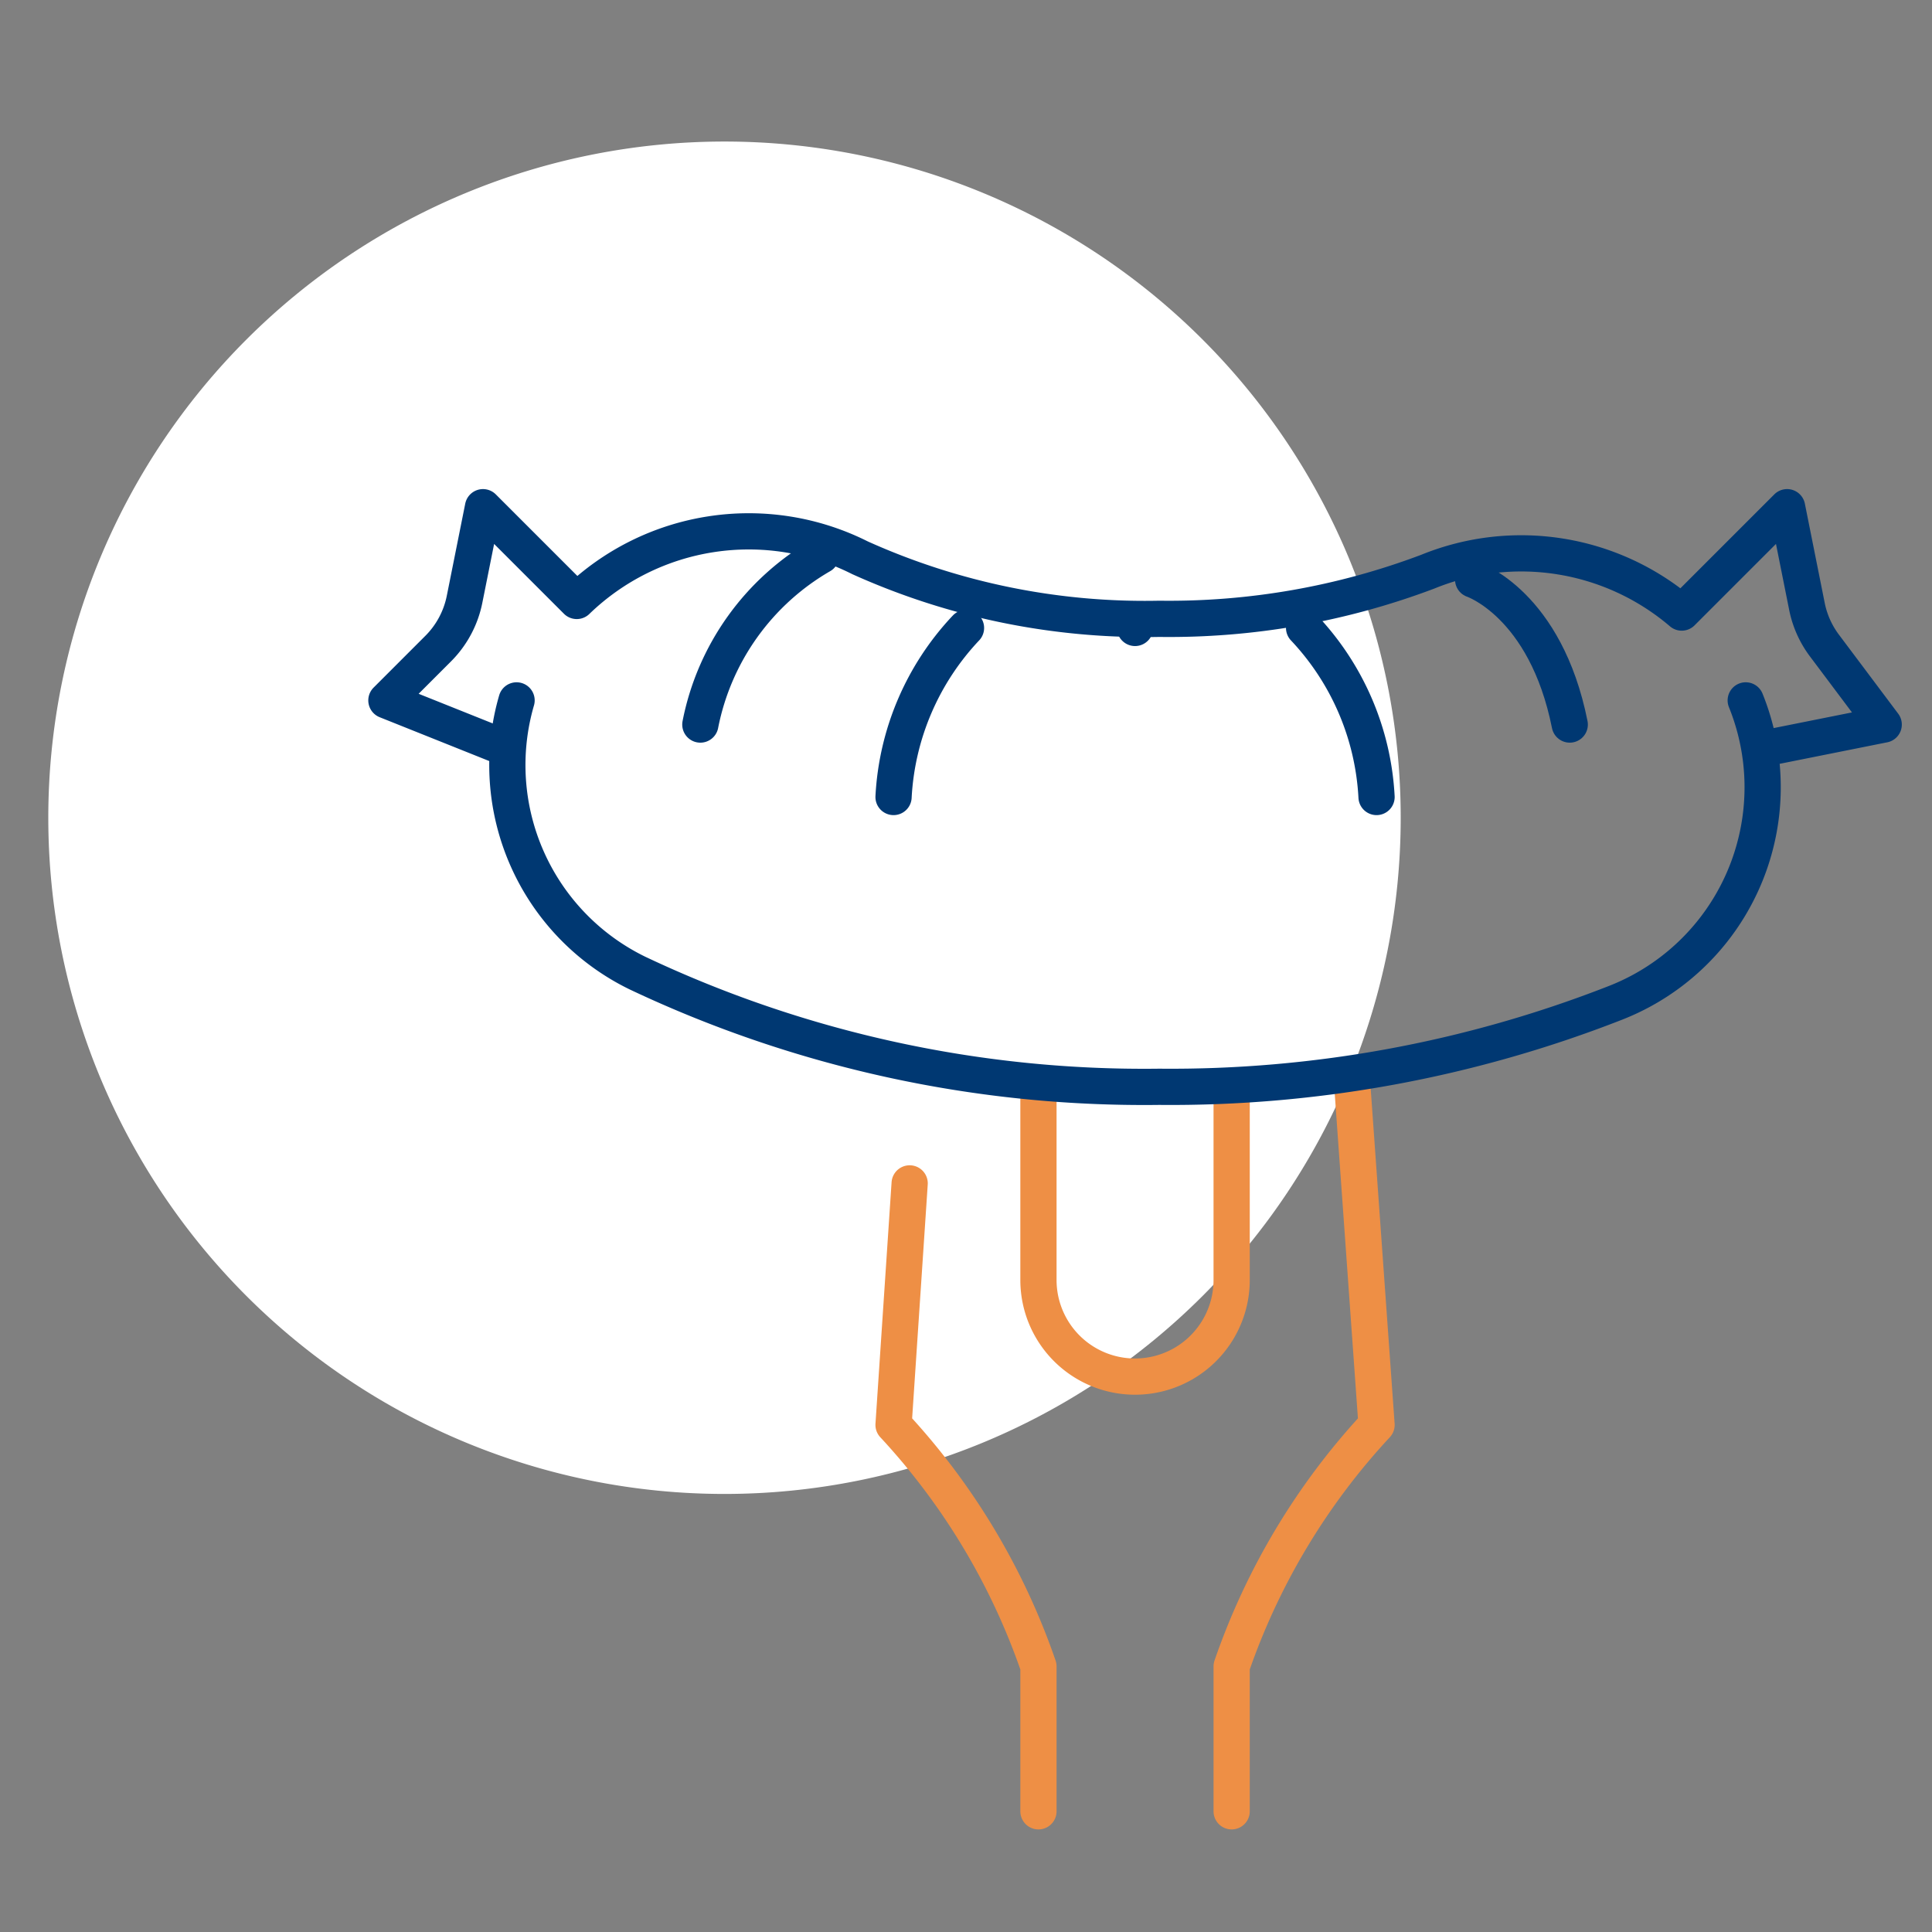
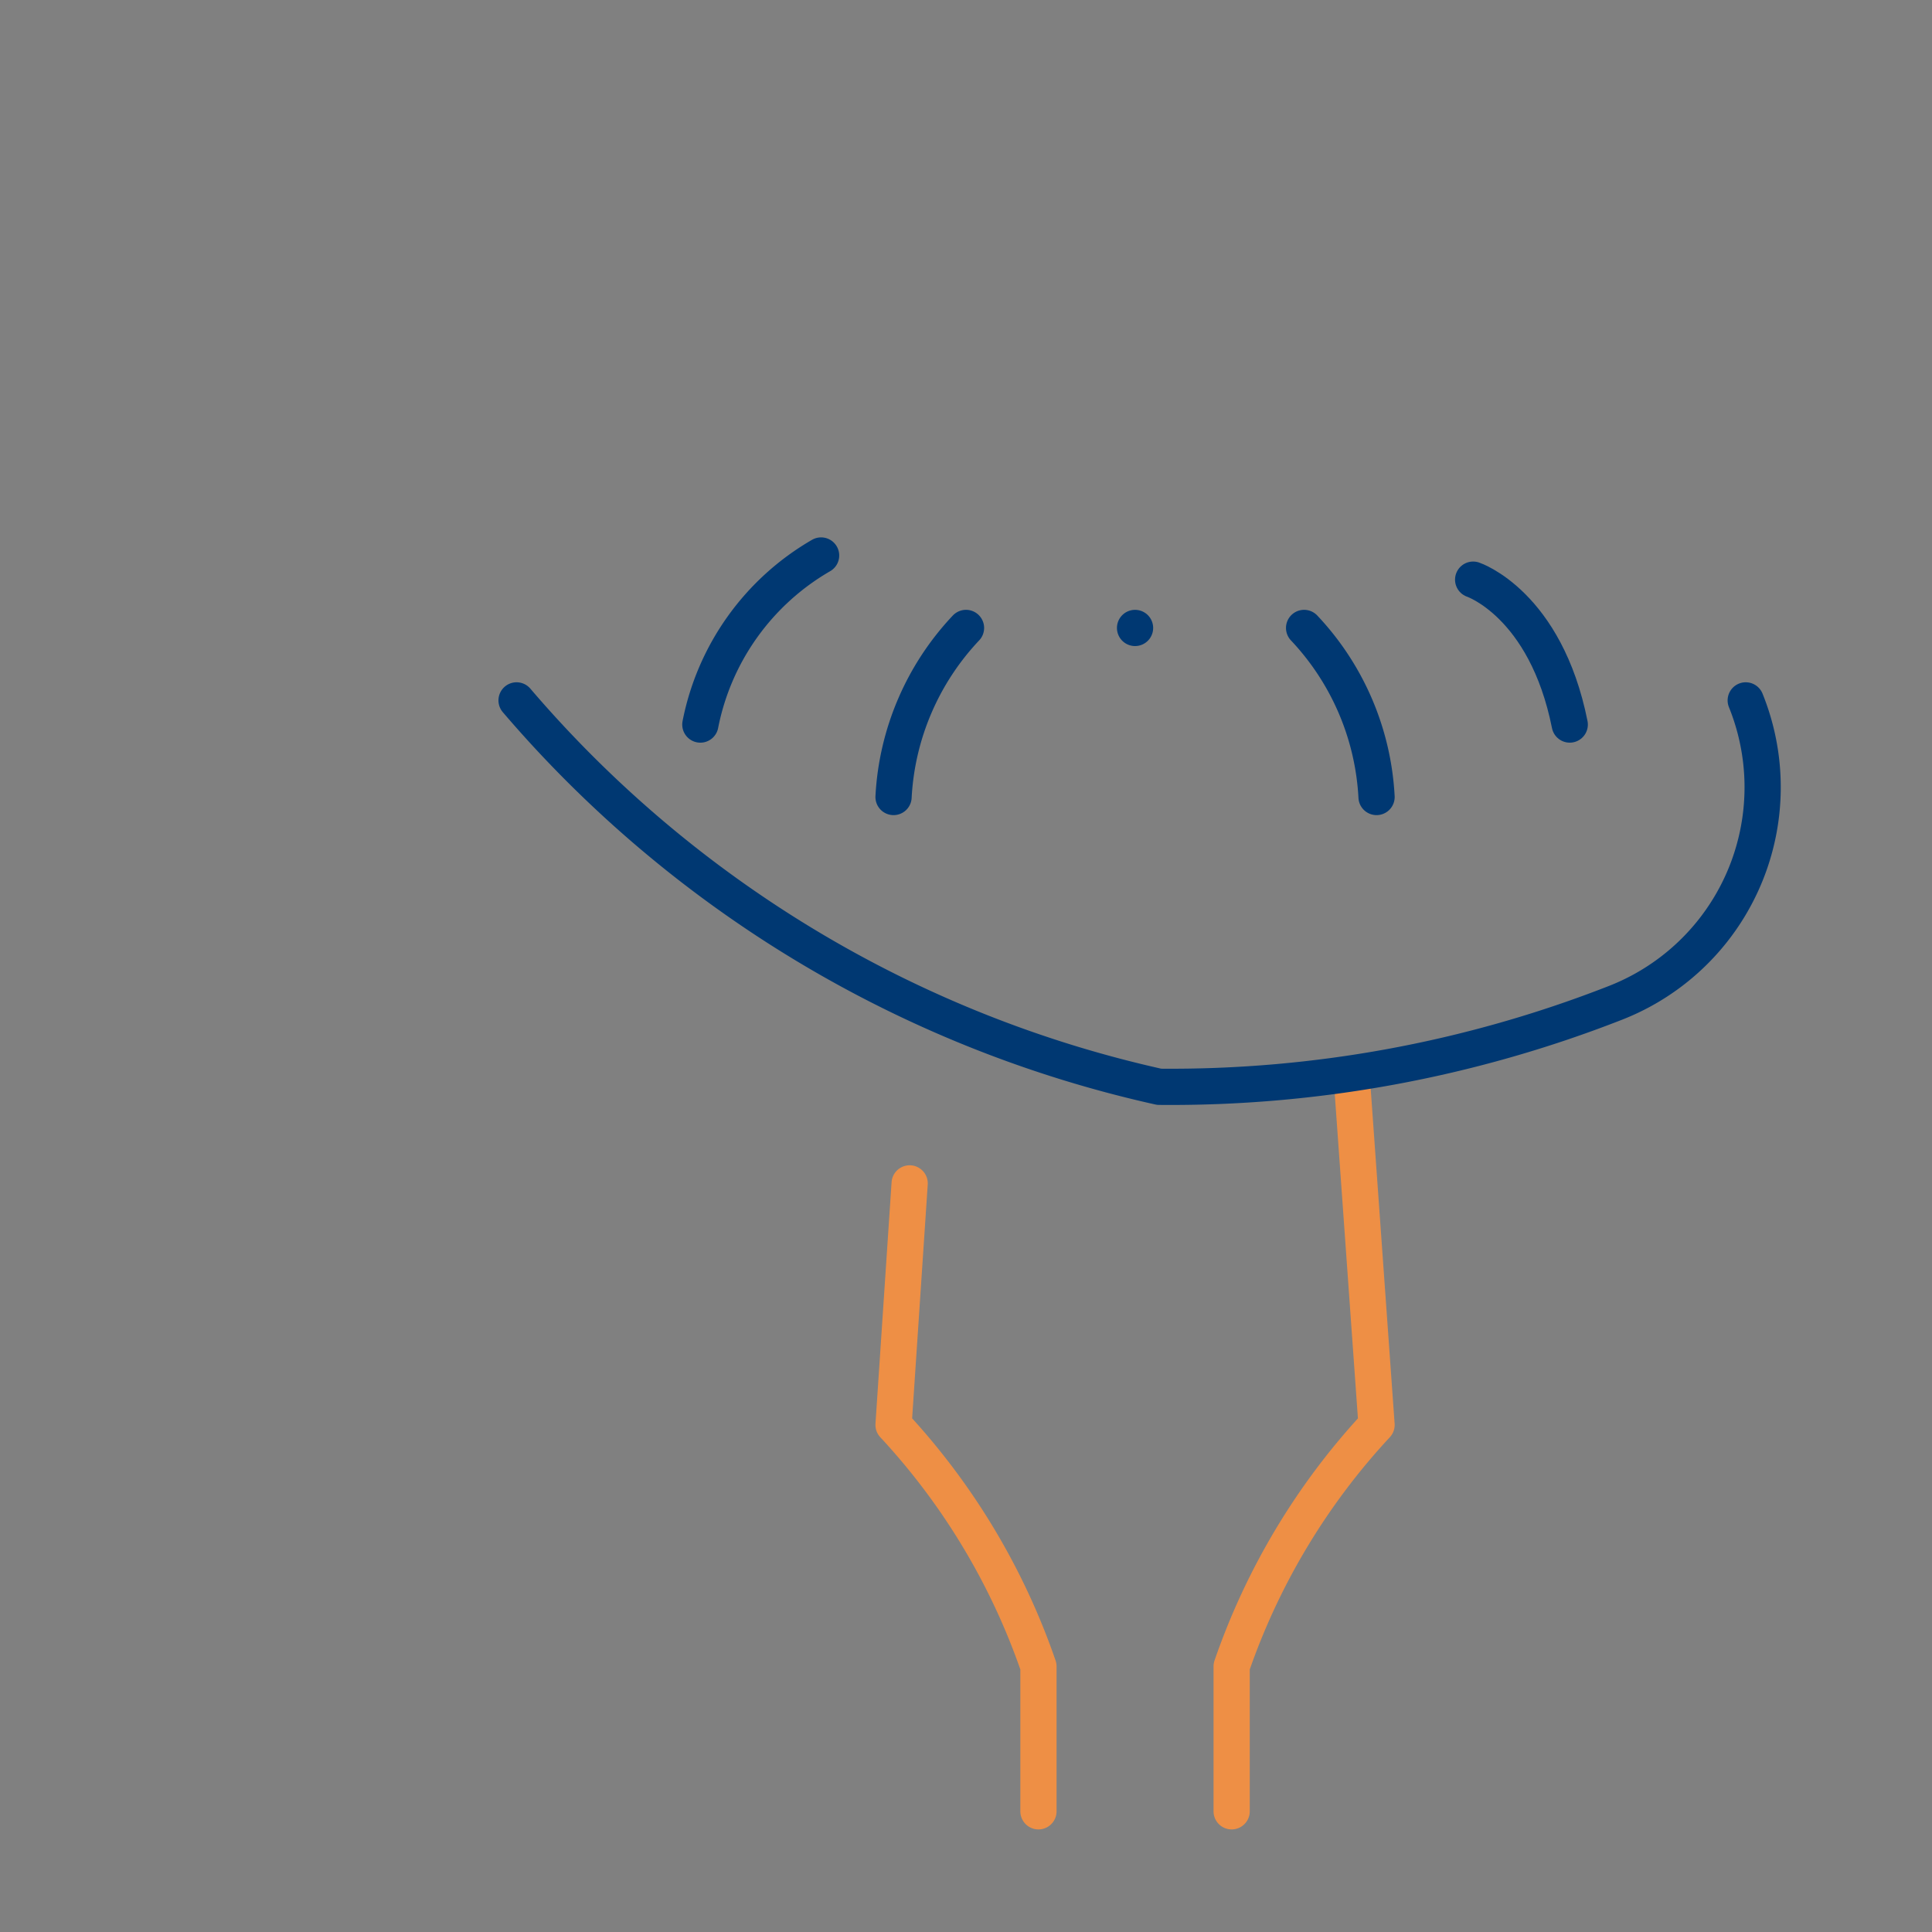
<svg xmlns="http://www.w3.org/2000/svg" width="80" height="80" viewBox="0 0 80 80">
  <rect x="0" y="0" width="80" height="80" fill="#808080" stroke="none" />
  <defs />
  <g id="Icon-rejoindre-vie_cabinet-2_1">
-     <path id="Tracé_9865" d="M28,0A28,28,0,1,1,0,28,28,28,0,0,1,28,0Z" transform="translate(2 5.861)" fill="#fff" />
    <g id="Groupe_8592" transform="translate(-628 -2385.998)">
      <path id="Tracé_9920" d="M22.667,29,22,39a28.185,28.185,0,0,1,6,10v6" transform="translate(643 2406)" fill="none" stroke="#ee8f45" stroke-linecap="round" stroke-linejoin="round" stroke-width="1.5" />
      <path id="Tracé_9921" d="M41,25l1,14a28.185,28.185,0,0,0-6,10v6" transform="translate(643 2406)" fill="none" stroke="#ee8f45" stroke-linecap="round" stroke-linejoin="round" stroke-width="1.5" />
-       <path id="Tracé_9922" d="M36,25v8a4,4,0,0,1-8,0V25" transform="translate(643 2406)" fill="none" stroke="#ee8f45" stroke-linecap="round" stroke-linejoin="round" stroke-width="1.5" />
-       <path id="Tracé_9923" d="M6.39,9a9.58,9.58,0,0,0,5,11.288A49.006,49.006,0,0,0,33,25a50.5,50.5,0,0,0,18.877-3.47A9.585,9.585,0,0,0,57.287,9" transform="translate(643 2406)" fill="none" stroke="#003872" stroke-linecap="round" stroke-linejoin="round" stroke-width="1.5" />
-       <path id="Tracé_9924" d="M6,11,1,9,3.144,6.856A3.991,3.991,0,0,0,4.237,4.812L5,1,8.882,4.882A10.242,10.242,0,0,1,20.61,3.094,28.682,28.682,0,0,0,33,5.622,30.317,30.317,0,0,0,44.124,3.669,10.238,10.238,0,0,1,54.637,5.363L59,1l.822,4.11a4,4,0,0,0,.722,1.616L63,10l-5,1" transform="translate(643 2406)" fill="none" stroke="#003872" stroke-linecap="round" stroke-linejoin="round" stroke-width="1.5" />
+       <path id="Tracé_9923" d="M6.39,9A49.006,49.006,0,0,0,33,25a50.5,50.5,0,0,0,18.877-3.47A9.585,9.585,0,0,0,57.287,9" transform="translate(643 2406)" fill="none" stroke="#003872" stroke-linecap="round" stroke-linejoin="round" stroke-width="1.5" />
      <line id="Ligne_200" transform="translate(675 2412)" fill="none" stroke="#003872" stroke-linecap="round" stroke-linejoin="round" stroke-width="1.5" />
      <path id="Tracé_9925" d="M39,6a11.043,11.043,0,0,1,3,7" transform="translate(643 2406)" fill="none" stroke="#003872" stroke-linecap="round" stroke-linejoin="round" stroke-width="1.5" />
      <path id="Tracé_9926" d="M46,4s3,1,4,6" transform="translate(643 2406)" fill="none" stroke="#003872" stroke-linecap="round" stroke-linejoin="round" stroke-width="1.5" />
      <path id="Tracé_9927" d="M25,6a11.043,11.043,0,0,0-3,7" transform="translate(643 2406)" fill="none" stroke="#003872" stroke-linecap="round" stroke-linejoin="round" stroke-width="1.5" />
      <path id="Tracé_9928" d="M19,3a10.391,10.391,0,0,0-5,7" transform="translate(643 2406)" fill="none" stroke="#003872" stroke-linecap="round" stroke-linejoin="round" stroke-width="1.5" />
    </g>
  </g>
</svg>